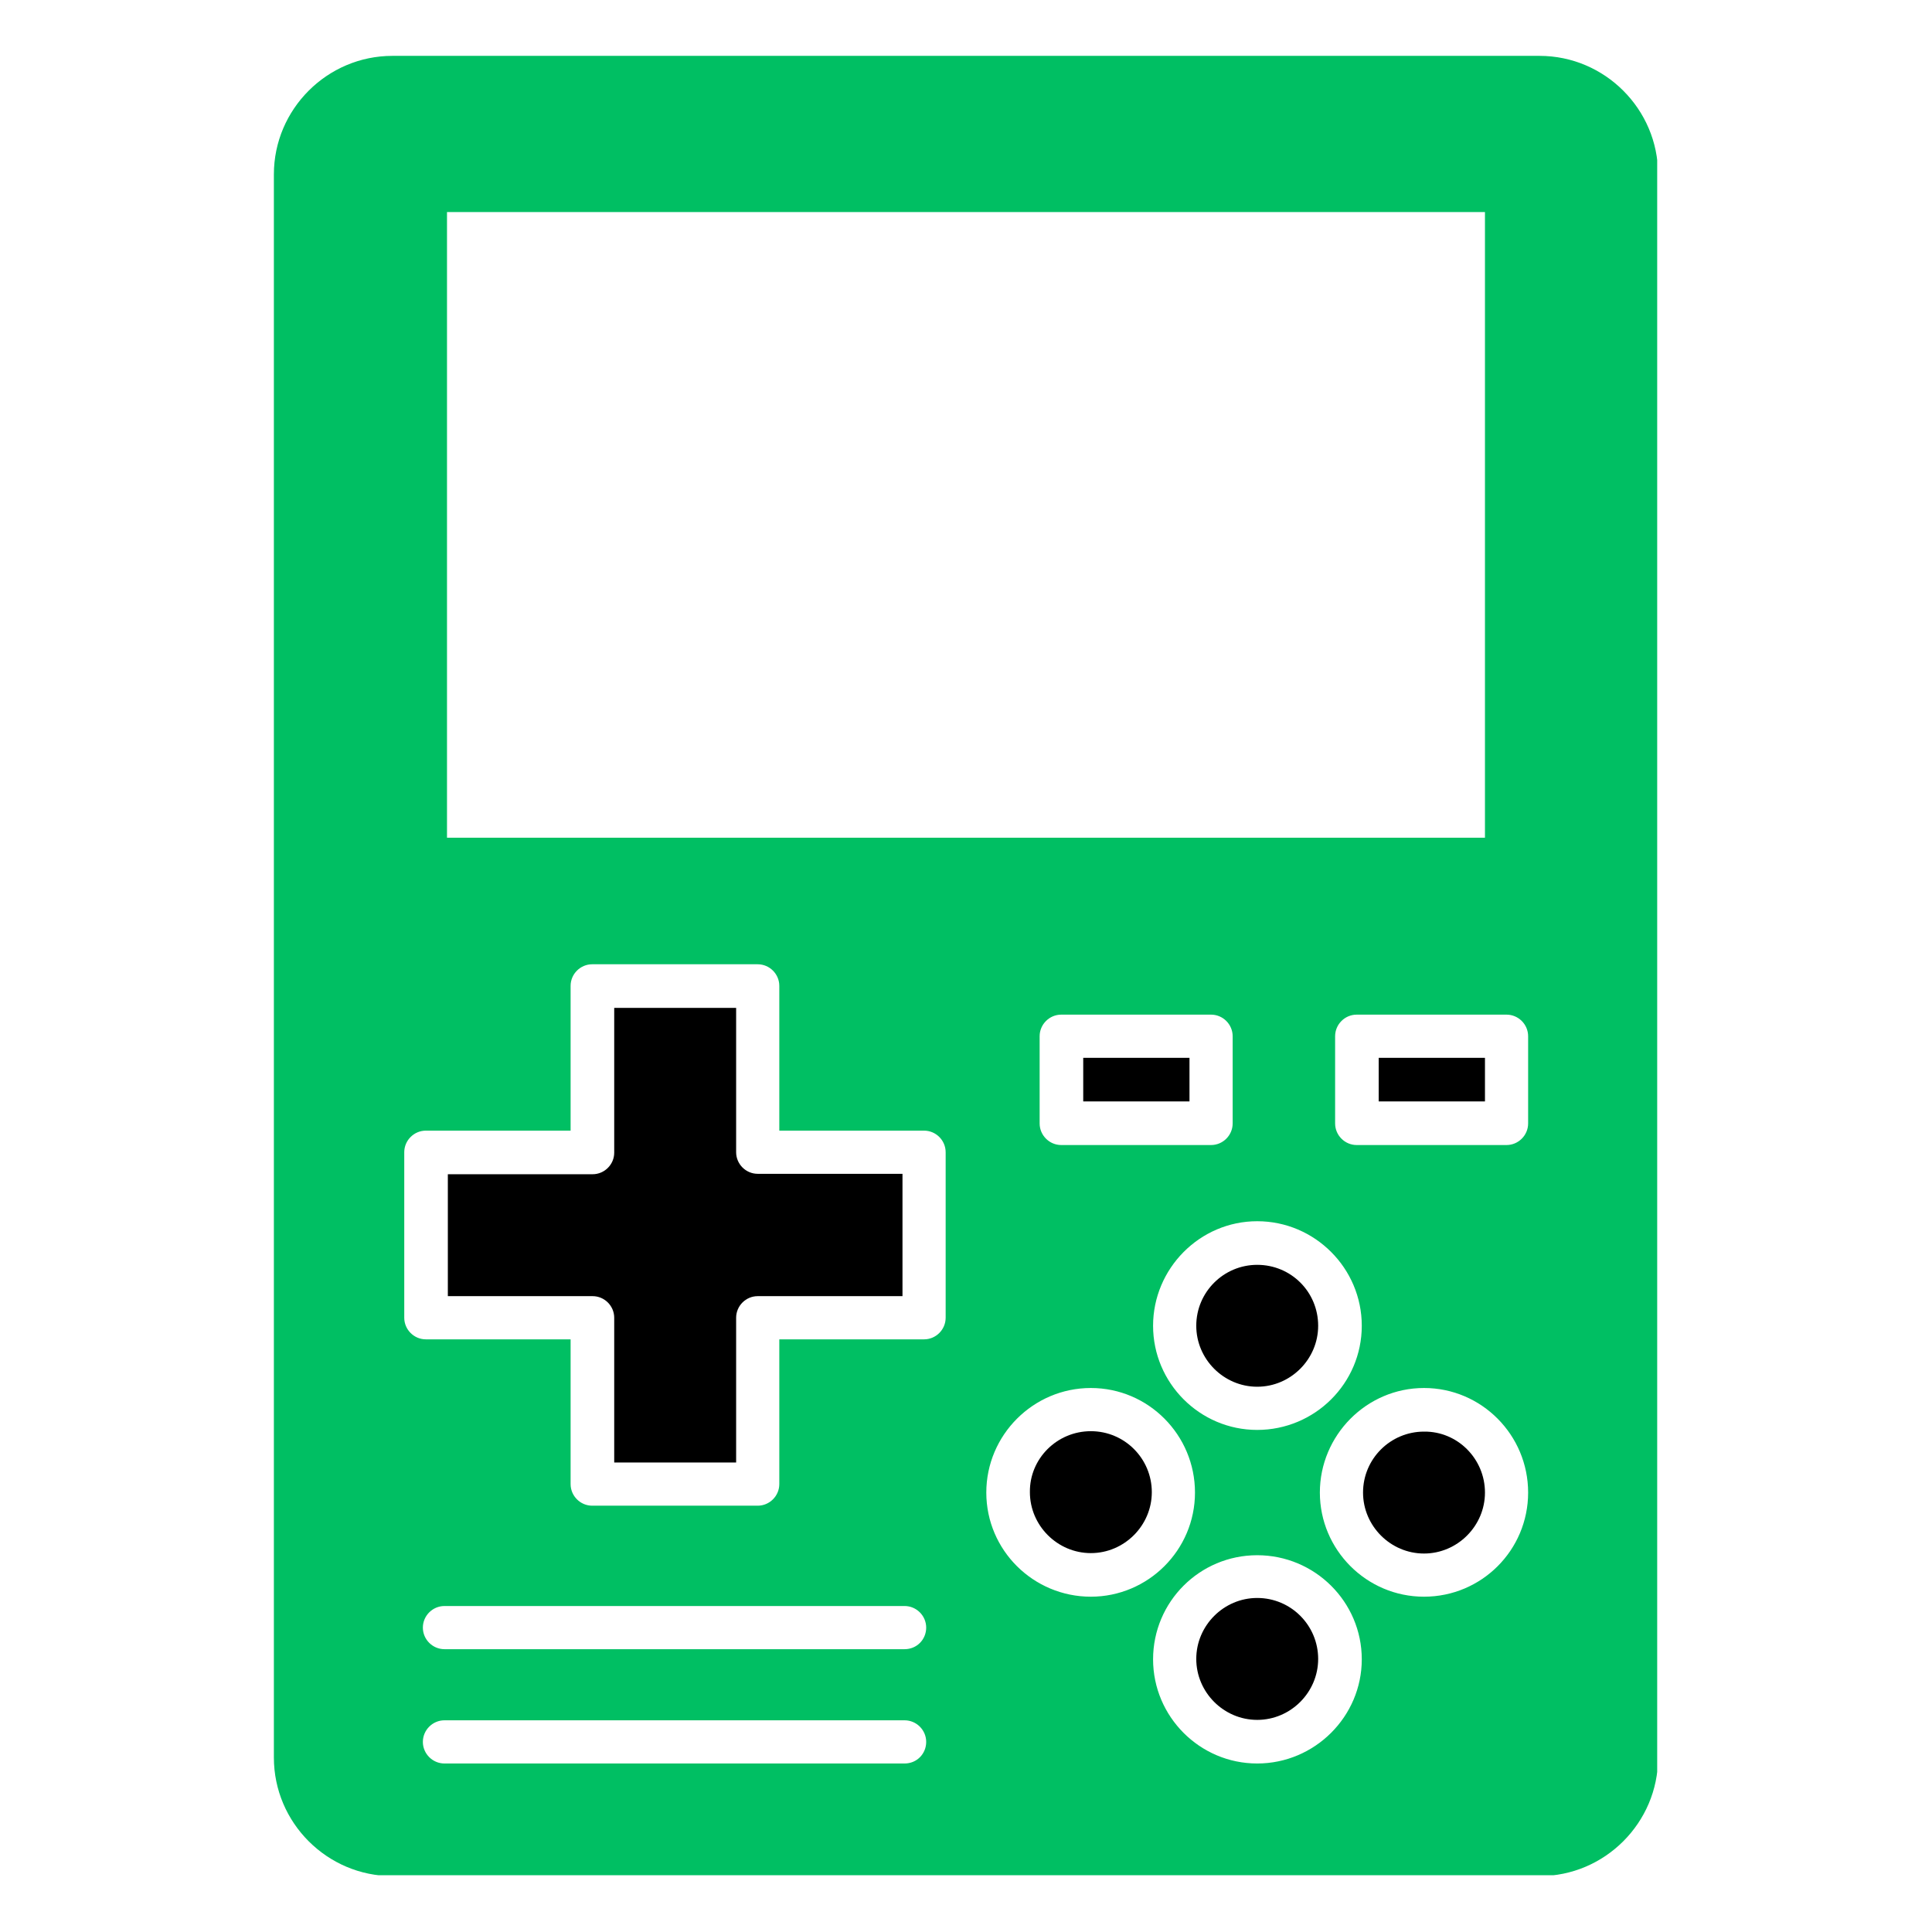
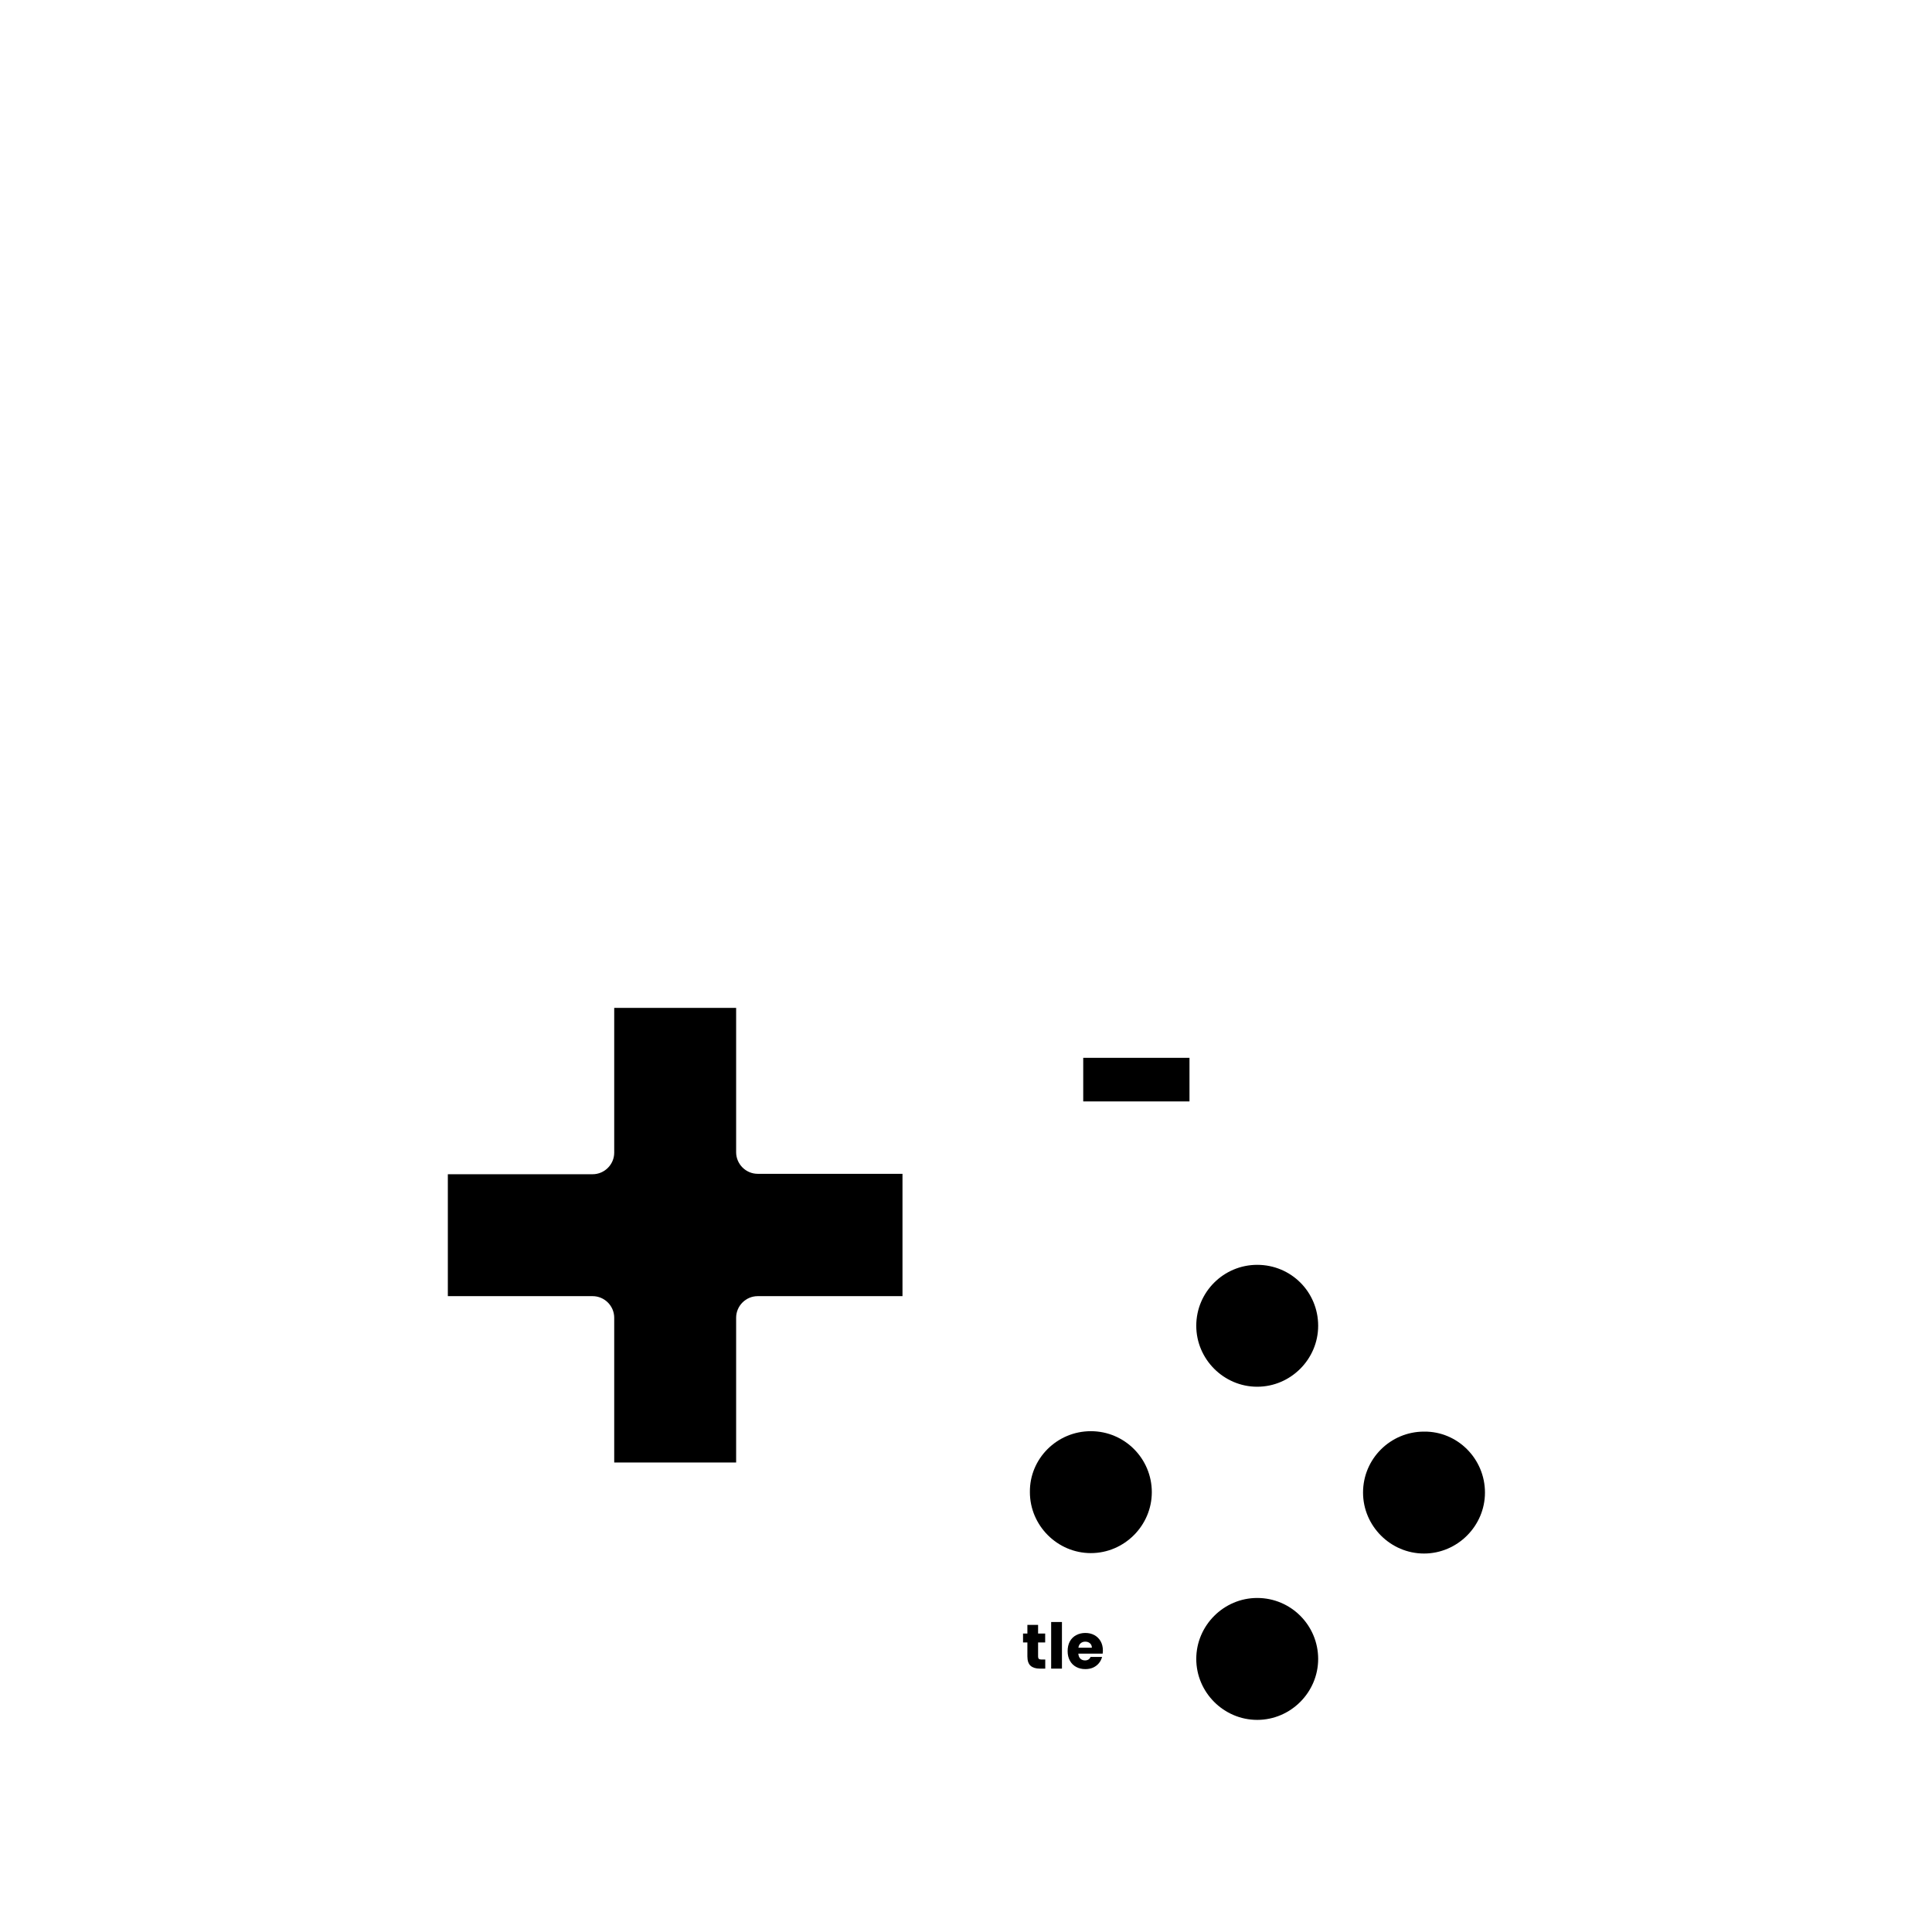
<svg xmlns="http://www.w3.org/2000/svg" version="1.0" preserveAspectRatio="xMidYMid meet" height="500" viewBox="0 0 375 375" zoomAndPan="magnify" width="500">
  <defs>
    <g />
    <clipPath id="6bf16adc97">
-       <path clip-rule="nonzero" d="M 0.441 5 L 8 5 L 8 14 L 0.441 14 Z M 0.441 5" />
-     </clipPath>
+       </clipPath>
    <clipPath id="49d3e96c43">
      <path clip-rule="nonzero" d="M 20 6 L 27.559 6 L 27.559 14 L 20 14 Z M 20 6" />
    </clipPath>
    <clipPath id="f414d7248d">
      <rect height="19" y="0" width="28" x="0" />
    </clipPath>
    <clipPath id="cda17f0691">
      <path clip-rule="nonzero" d="M 53.16 10.734 L 321.66 10.734 L 321.66 363.984 L 53.16 363.984 Z M 53.16 10.734" />
    </clipPath>
  </defs>
  <g transform="matrix(1, 0, 0, 1, 187, 310)">
    <g clip-path="url(#f414d7248d)">
      <g clip-path="url(#6bf16adc97)">
        <g fill-opacity="1" fill="#000000">
          <g transform="translate(0.5, 13.878)">
            <g>
              <path d="M 6.922 -8.578 L 6.922 -6.906 L 4.656 -6.906 L 4.656 0 L 2.562 0 L 2.562 -6.906 L 0.297 -6.906 L 0.297 -8.578 Z M 6.922 -8.578" />
            </g>
          </g>
        </g>
      </g>
      <g fill-opacity="1" fill="#000000">
        <g transform="translate(7.718, 13.878)">
          <g>
-             <path d="M 1.812 -7.531 C 1.445 -7.531 1.145 -7.633 0.906 -7.844 C 0.676 -8.062 0.562 -8.332 0.562 -8.656 C 0.562 -8.977 0.676 -9.242 0.906 -9.453 C 1.145 -9.672 1.445 -9.781 1.812 -9.781 C 2.164 -9.781 2.457 -9.672 2.688 -9.453 C 2.926 -9.242 3.047 -8.977 3.047 -8.656 C 3.047 -8.332 2.926 -8.062 2.688 -7.844 C 2.457 -7.633 2.164 -7.531 1.812 -7.531 Z M 2.844 -6.812 L 2.844 0 L 0.75 0 L 0.75 -6.812 Z M 2.844 -6.812" />
-           </g>
+             </g>
        </g>
      </g>
      <g fill-opacity="1" fill="#000000">
        <g transform="translate(11.321, 13.878)">
          <g>
            <path d="M 4.562 -1.766 L 4.562 0 L 3.5 0 C 2.738 0 2.145 -0.18 1.719 -0.547 C 1.301 -0.922 1.094 -1.531 1.094 -2.375 L 1.094 -5.078 L 0.25 -5.078 L 0.25 -6.812 L 1.094 -6.812 L 1.094 -8.484 L 3.172 -8.484 L 3.172 -6.812 L 4.547 -6.812 L 4.547 -5.078 L 3.172 -5.078 L 3.172 -2.344 C 3.172 -2.145 3.219 -2 3.312 -1.906 C 3.414 -1.812 3.582 -1.766 3.812 -1.766 Z M 4.562 -1.766" />
          </g>
        </g>
      </g>
      <g fill-opacity="1" fill="#000000">
        <g transform="translate(16.279, 13.878)">
          <g>
            <path d="M 2.844 -9.047 L 2.844 0 L 0.75 0 L 0.75 -9.047 Z M 2.844 -9.047" />
          </g>
        </g>
      </g>
      <g clip-path="url(#49d3e96c43)">
        <g fill-opacity="1" fill="#000000">
          <g transform="translate(19.882, 13.878)">
            <g>
              <path d="M 7.188 -3.516 C 7.188 -3.316 7.172 -3.113 7.141 -2.906 L 2.422 -2.906 C 2.453 -2.477 2.586 -2.148 2.828 -1.922 C 3.066 -1.703 3.363 -1.594 3.719 -1.594 C 4.238 -1.594 4.598 -1.816 4.797 -2.266 L 7.031 -2.266 C 6.914 -1.816 6.707 -1.41 6.406 -1.047 C 6.113 -0.691 5.742 -0.41 5.297 -0.203 C 4.848 -0.004 4.344 0.094 3.781 0.094 C 3.113 0.094 2.52 -0.047 2 -0.328 C 1.477 -0.609 1.07 -1.016 0.781 -1.547 C 0.488 -2.078 0.344 -2.695 0.344 -3.406 C 0.344 -4.113 0.484 -4.734 0.766 -5.266 C 1.055 -5.797 1.461 -6.203 1.984 -6.484 C 2.516 -6.773 3.113 -6.922 3.781 -6.922 C 4.445 -6.922 5.035 -6.781 5.547 -6.5 C 6.055 -6.219 6.457 -5.82 6.75 -5.312 C 7.039 -4.801 7.188 -4.203 7.188 -3.516 Z M 5.047 -4.062 C 5.047 -4.426 4.922 -4.711 4.672 -4.922 C 4.43 -5.129 4.129 -5.234 3.766 -5.234 C 3.41 -5.234 3.113 -5.129 2.875 -4.922 C 2.633 -4.723 2.488 -4.438 2.438 -4.062 Z M 5.047 -4.062" />
            </g>
          </g>
        </g>
      </g>
    </g>
  </g>
  <path fill-rule="nonzero" fill-opacity="1" d="M 210.254 205.324 L 230.879 205.324 L 230.879 213.785 L 210.254 213.785 Z M 210.254 205.324" fill="#000000" />
-   <path fill-rule="nonzero" fill-opacity="1" d="M 267.605 205.324 L 288.23 205.324 L 288.23 213.785 L 267.605 213.785 Z M 267.605 205.324" fill="#000000" />
  <path fill-rule="nonzero" fill-opacity="1" d="M 244.023 310.164 C 250.598 310.164 255.855 315.504 255.855 321.996 C 255.855 328.488 250.516 333.828 244.023 333.828 C 237.535 333.828 232.195 328.488 232.195 321.996 C 232.195 315.504 237.535 310.164 244.023 310.164 Z M 244.023 310.164" fill="#000000" />
  <path fill-rule="nonzero" fill-opacity="1" d="M 211.734 277.793 C 218.309 277.793 223.566 283.133 223.566 289.625 C 223.566 296.113 218.227 301.457 211.734 301.457 C 205.242 301.457 199.902 296.113 199.902 289.625 C 199.82 283.133 205.16 277.793 211.734 277.793 Z M 211.734 277.793" fill="#000000" />
  <g clip-path="url(#cda17f0691)">
-     <path fill-rule="nonzero" fill-opacity="1" d="M 298.828 10.844 L 76.164 10.844 C 63.512 10.844 53.16 21.195 53.16 33.848 L 53.16 341.141 C 53.16 353.793 63.512 364.148 76.164 364.148 L 298.828 364.148 C 311.48 364.148 321.836 353.793 321.836 341.141 L 321.836 33.848 C 321.836 21.195 311.48 10.844 298.828 10.844 Z M 86.762 41.16 L 288.23 41.16 L 288.23 162.598 L 86.762 162.598 Z M 244.023 237.039 C 255.199 237.039 264.32 246.16 264.32 257.332 C 264.32 268.508 255.199 277.547 244.023 277.547 C 232.852 277.547 223.812 268.426 223.812 257.332 C 223.812 246.242 232.852 237.039 244.023 237.039 Z M 205.984 222.25 C 203.684 222.25 201.793 220.359 201.793 218.059 L 201.793 201.133 C 201.793 198.832 203.684 196.941 205.984 196.941 L 235.07 196.941 C 237.371 196.941 239.258 198.832 239.258 201.133 L 239.258 218.059 C 239.258 220.359 237.371 222.25 235.07 222.25 Z M 175.582 342.293 L 86.27 342.293 C 83.969 342.293 82.078 340.402 82.078 338.102 C 82.078 335.801 83.969 333.91 86.27 333.91 L 175.582 333.91 C 177.883 333.91 179.773 335.801 179.773 338.102 C 179.773 340.402 177.965 342.293 175.582 342.293 Z M 175.582 320.105 L 86.27 320.105 C 83.969 320.105 82.078 318.219 82.078 315.918 C 82.078 313.617 83.969 311.727 86.27 311.727 L 175.582 311.727 C 177.883 311.727 179.773 313.617 179.773 315.918 C 179.773 318.219 177.965 320.105 175.582 320.105 Z M 183.551 255.773 C 183.551 258.074 181.664 259.965 179.363 259.965 L 151.262 259.965 L 151.262 288.062 C 151.262 290.363 149.371 292.254 147.07 292.254 L 114.945 292.254 C 112.645 292.254 110.754 290.363 110.754 288.062 L 110.754 259.965 L 82.656 259.965 C 80.355 259.965 78.465 258.074 78.465 255.773 L 78.465 223.648 C 78.465 221.348 80.355 219.457 82.656 219.457 L 110.754 219.457 L 110.754 191.355 C 110.754 189.055 112.645 187.164 114.945 187.164 L 147.07 187.164 C 149.371 187.164 151.262 189.055 151.262 191.355 L 151.262 219.457 L 179.363 219.457 C 181.664 219.457 183.551 221.348 183.551 223.648 Z M 191.441 289.707 C 191.441 278.531 200.559 269.41 211.734 269.41 C 222.91 269.41 231.945 278.531 231.945 289.707 C 231.945 300.879 222.828 309.918 211.734 309.918 C 200.559 309.918 191.441 300.879 191.441 289.707 Z M 244.023 342.293 C 232.852 342.293 223.812 333.172 223.812 322.078 C 223.812 310.906 232.852 301.867 244.023 301.867 C 255.199 301.867 264.32 310.906 264.32 322.078 C 264.32 333.172 255.199 342.293 244.023 342.293 Z M 276.398 309.918 C 265.223 309.918 256.184 300.797 256.184 289.707 C 256.184 278.613 265.223 269.41 276.398 269.41 C 287.57 269.41 296.609 278.531 296.609 289.707 C 296.609 300.879 287.57 309.918 276.398 309.918 Z M 296.609 218.059 C 296.609 220.359 294.719 222.25 292.418 222.25 L 263.332 222.25 C 261.031 222.25 259.145 220.359 259.145 218.059 L 259.145 201.133 C 259.145 198.832 261.031 196.941 263.332 196.941 L 292.418 196.941 C 294.719 196.941 296.609 198.832 296.609 201.133 Z M 296.609 218.059" fill="#00bf63" />
-   </g>
+     </g>
  <path fill-rule="nonzero" fill-opacity="1" d="M 288.23 289.707 C 288.23 296.195 282.887 301.539 276.398 301.539 C 269.906 301.539 264.566 296.195 264.566 289.707 C 264.566 283.133 269.906 277.875 276.398 277.875 C 282.887 277.793 288.23 283.133 288.23 289.707 Z M 288.23 289.707" fill="#000000" />
  <path fill-rule="nonzero" fill-opacity="1" d="M 255.855 257.332 C 255.855 263.824 250.516 269.164 244.023 269.164 C 237.535 269.164 232.195 263.824 232.195 257.332 C 232.195 250.762 237.535 245.504 244.023 245.504 C 250.598 245.504 255.855 250.762 255.855 257.332 Z M 255.855 257.332" fill="#000000" />
  <path fill-rule="nonzero" fill-opacity="1" d="M 175.172 227.836 L 175.172 251.582 L 147.07 251.582 C 144.77 251.582 142.883 253.473 142.883 255.773 L 142.883 283.871 L 119.219 283.871 L 119.219 255.773 C 119.219 253.473 117.328 251.582 115.027 251.582 L 86.926 251.582 L 86.926 227.918 L 115.027 227.918 C 117.328 227.918 119.219 226.031 119.219 223.73 L 119.219 195.629 L 142.883 195.629 L 142.883 223.648 C 142.883 225.945 144.77 227.836 147.07 227.836 Z M 175.172 227.836" fill="#000000" />
</svg>